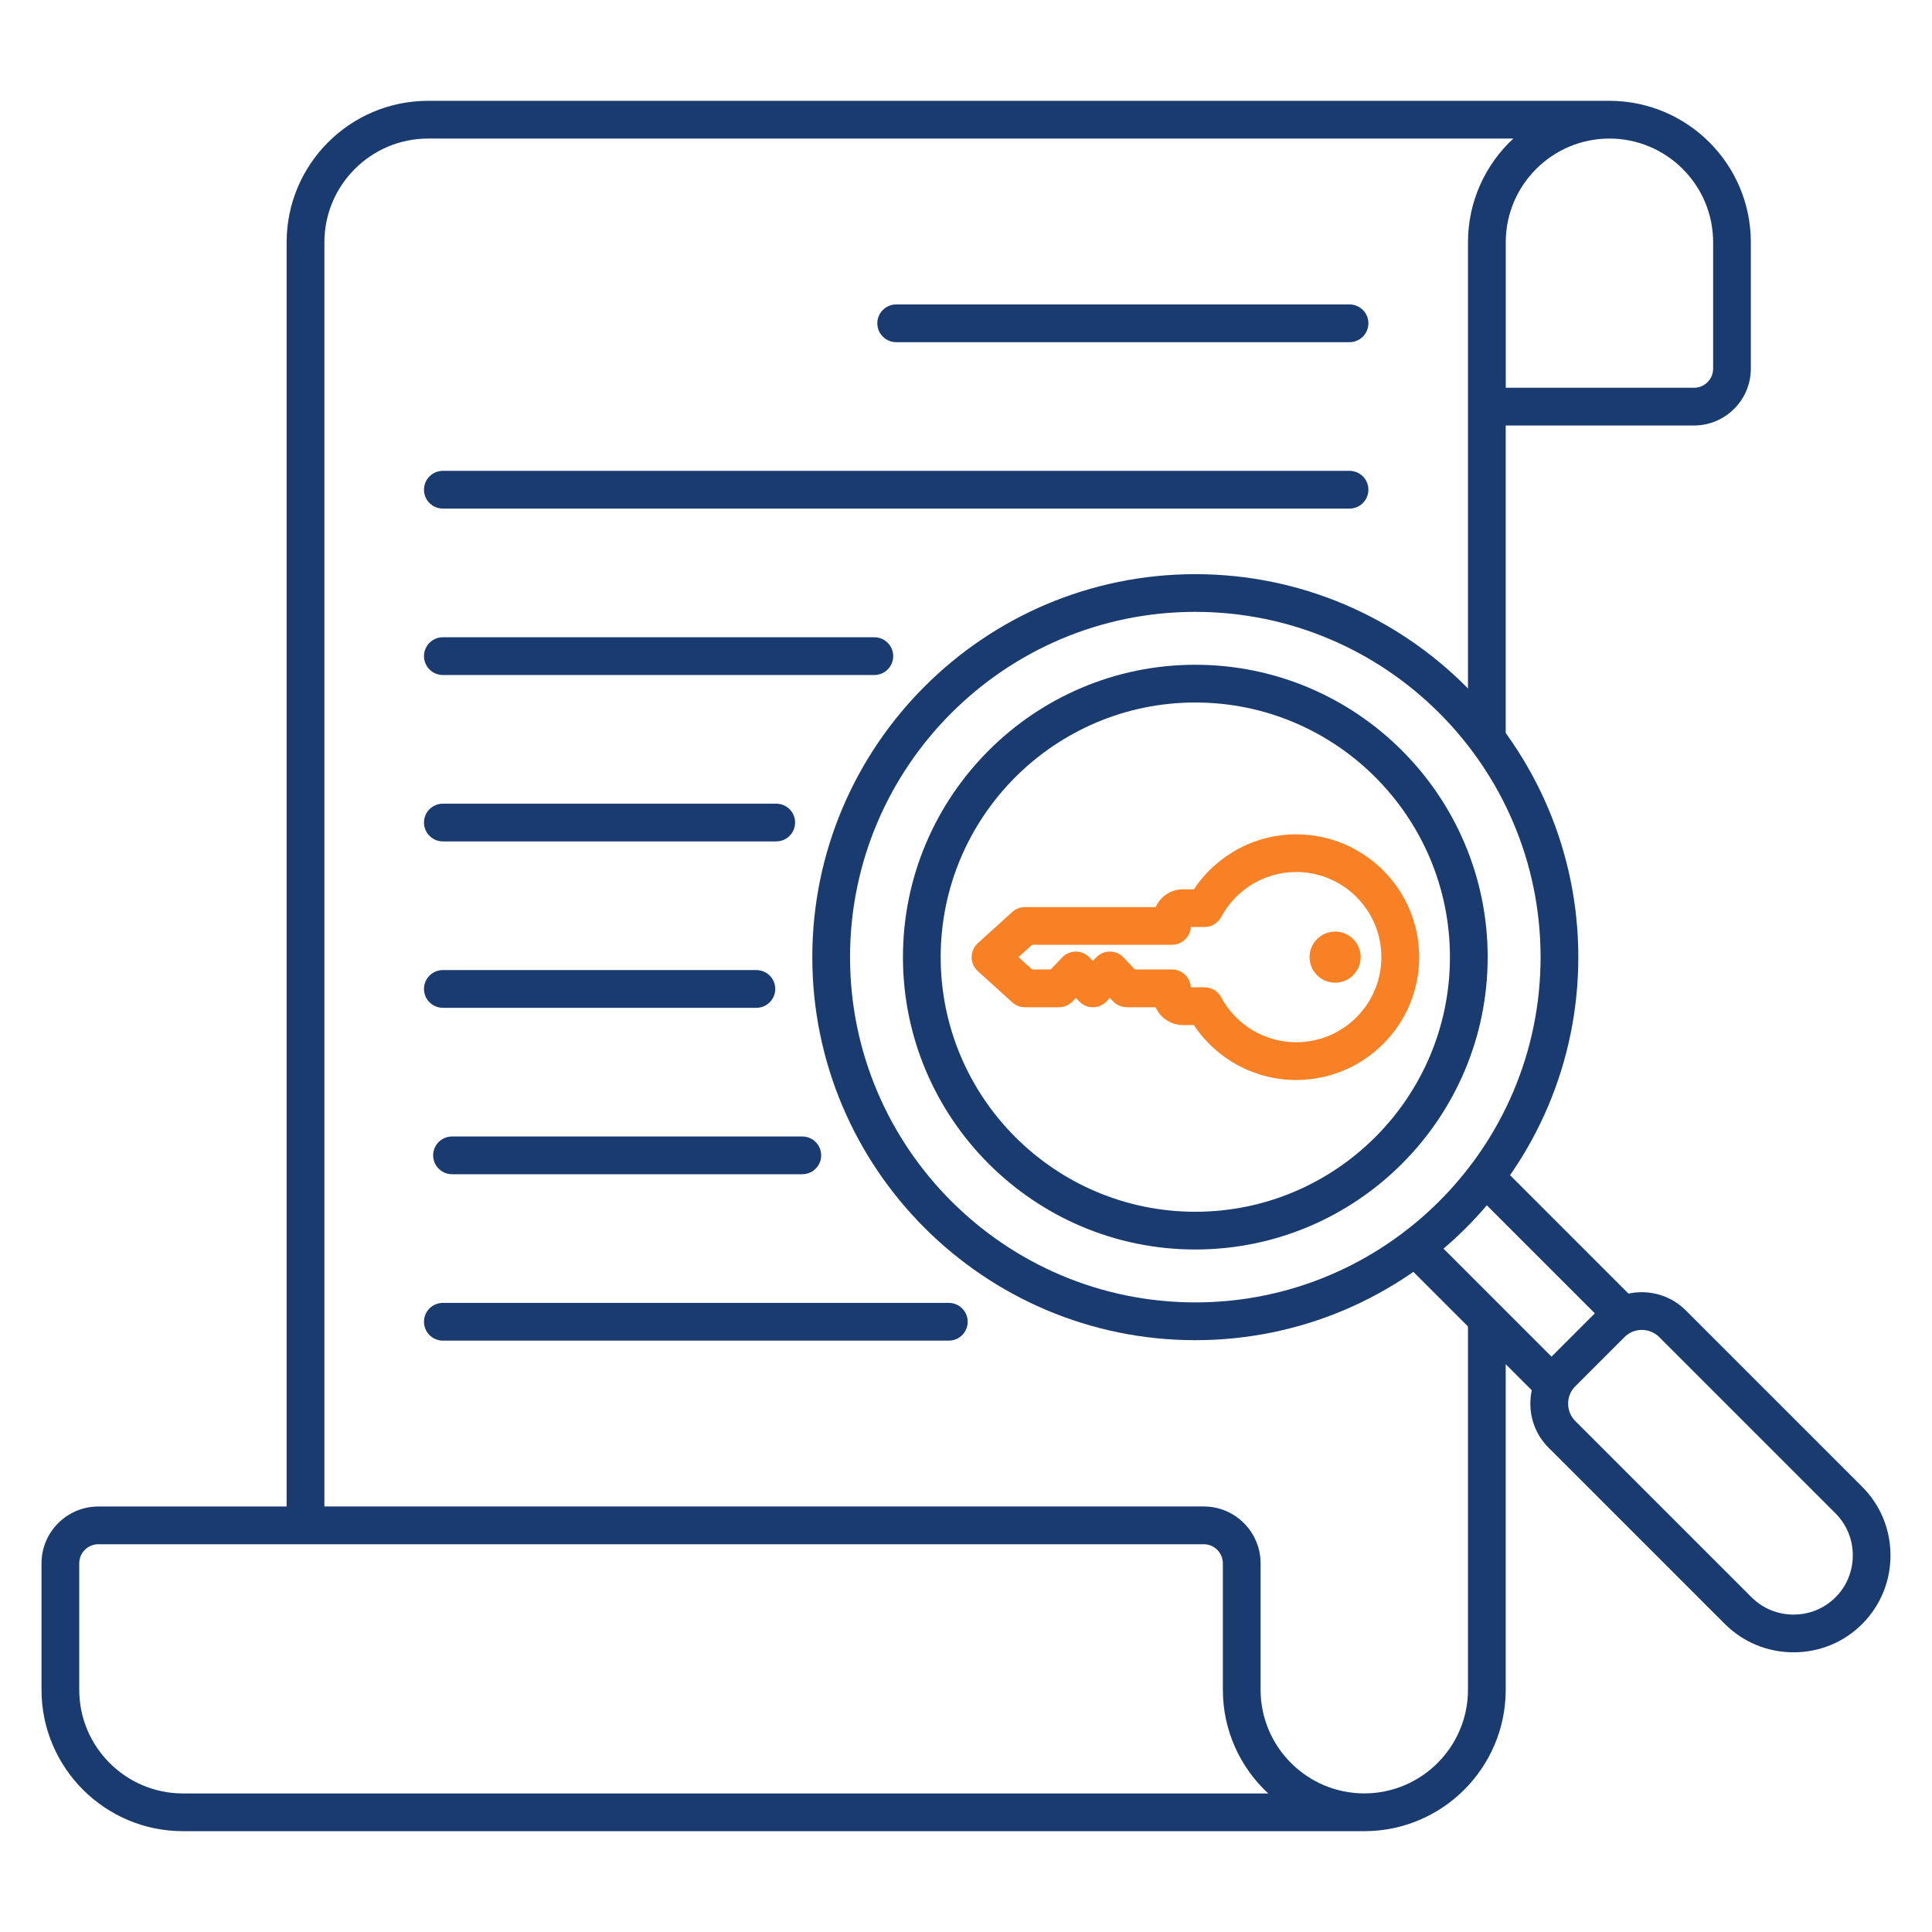
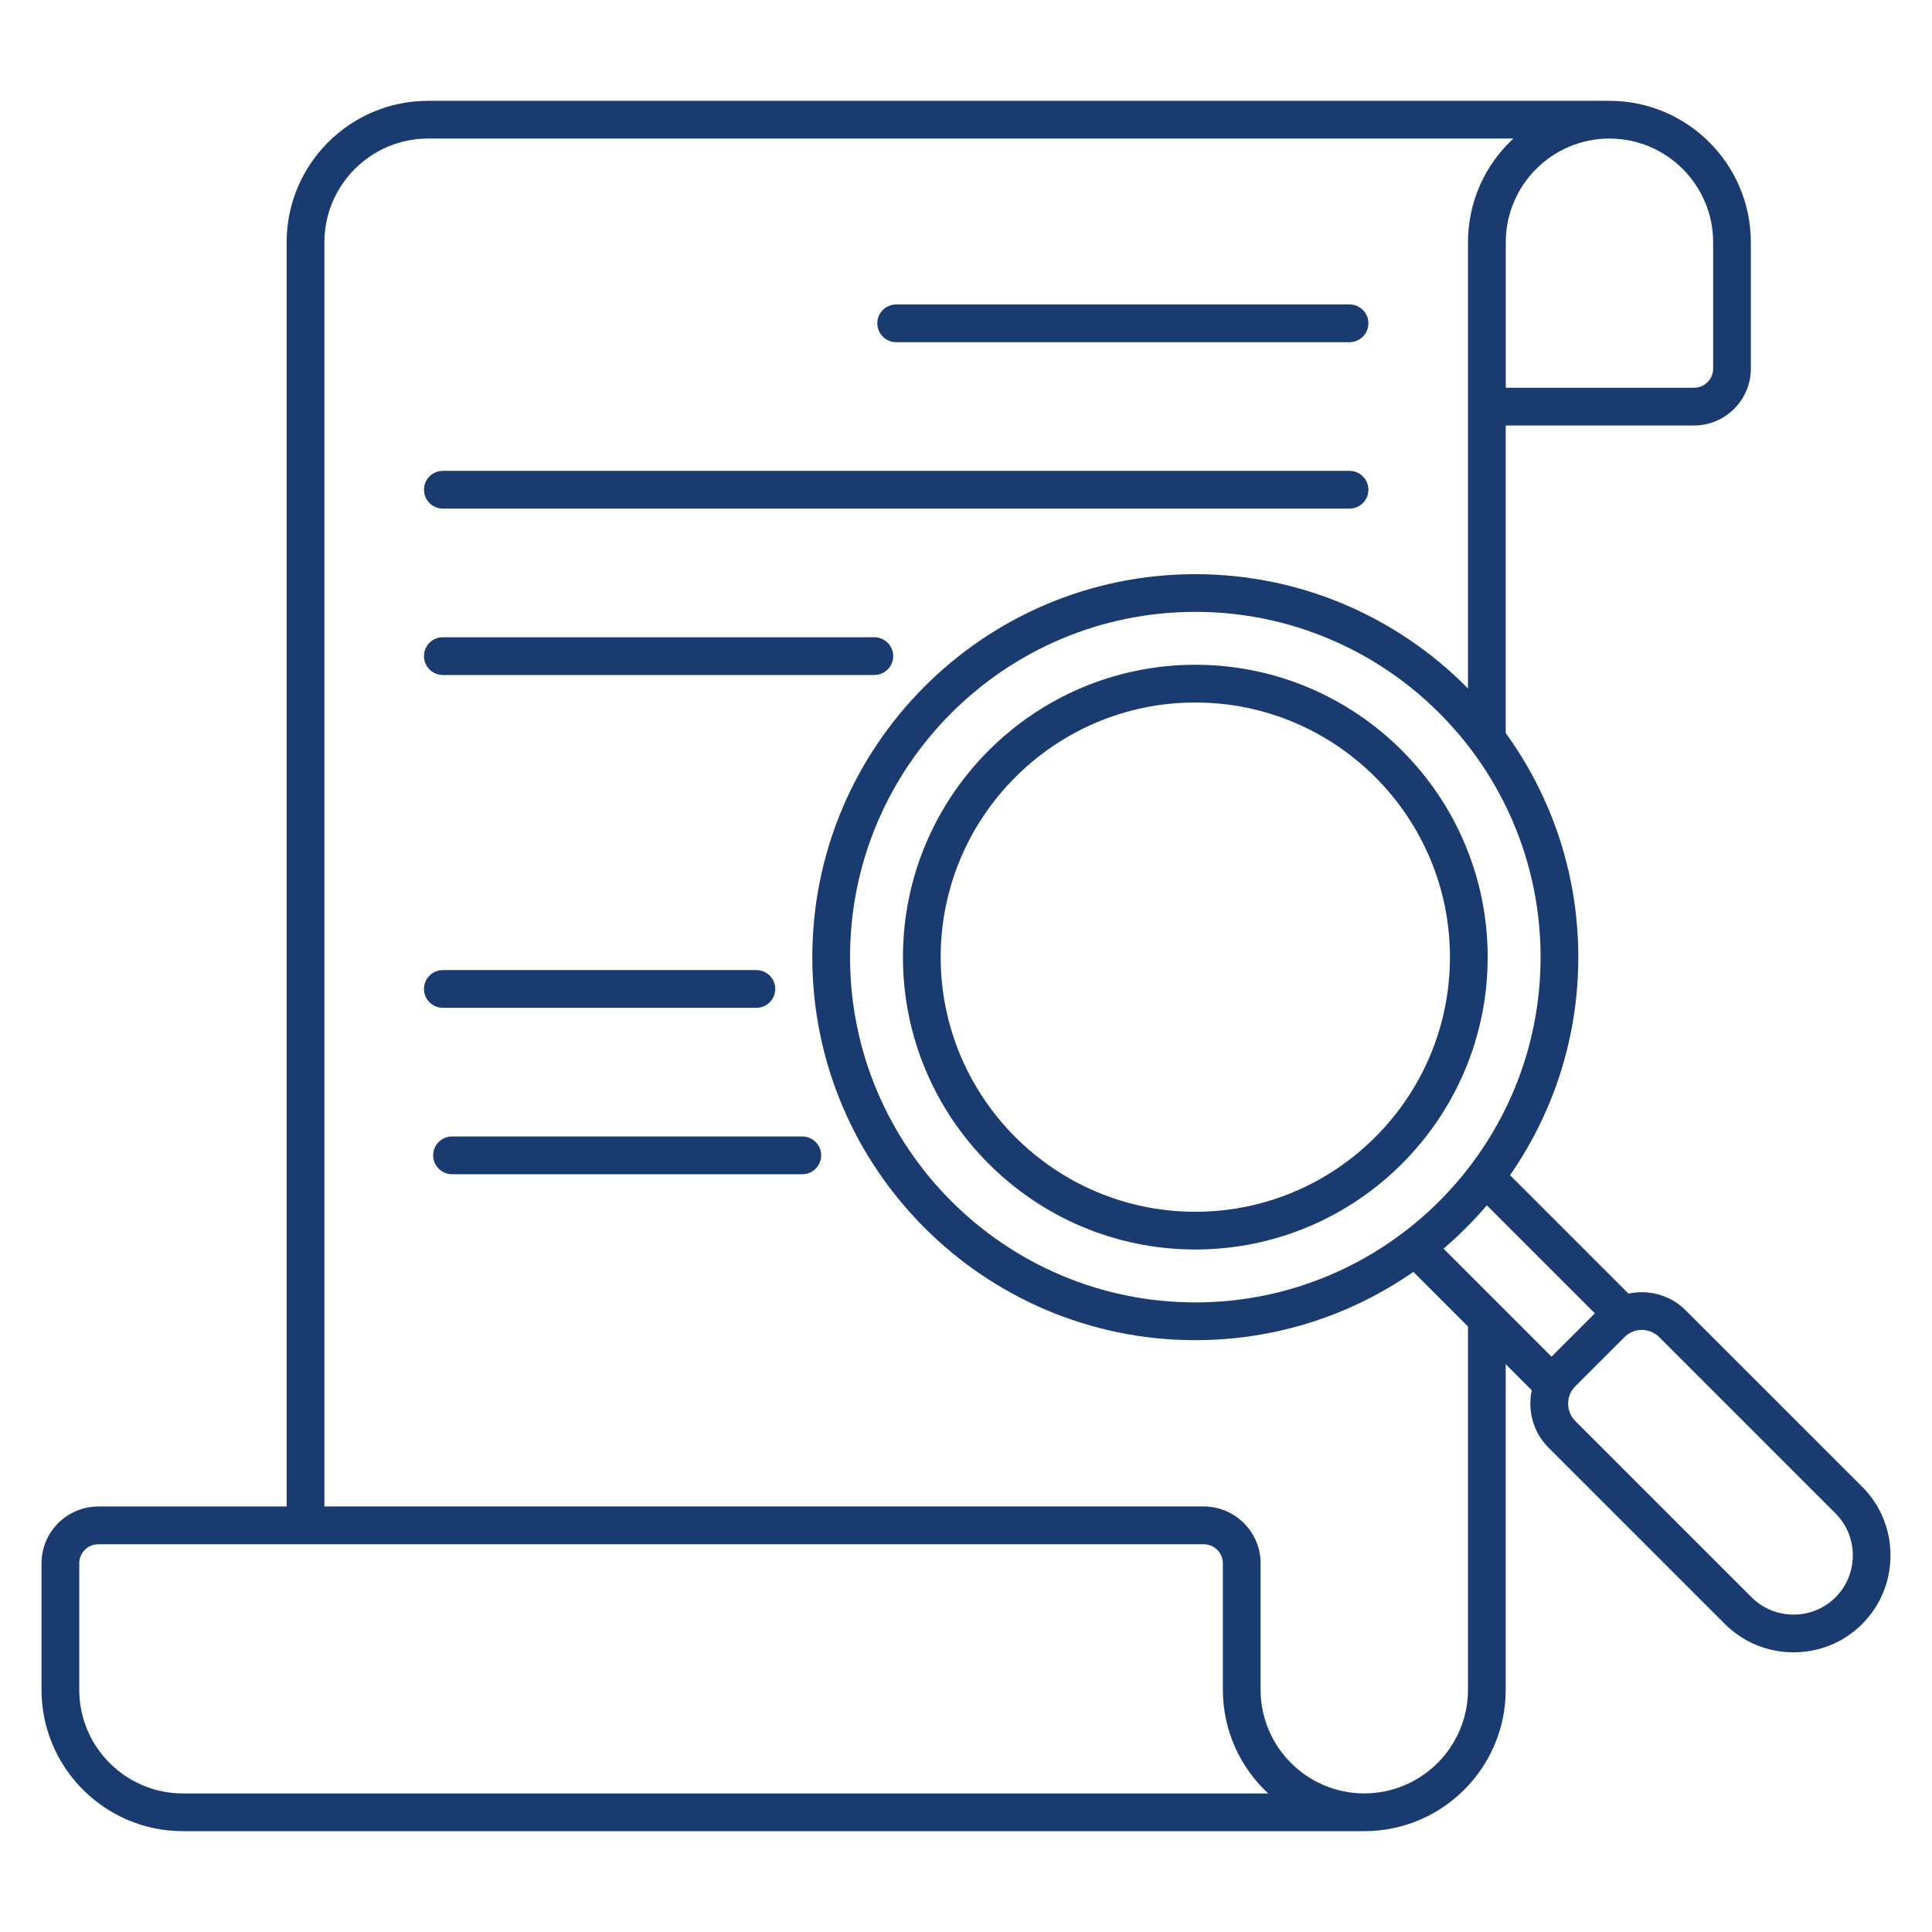
<svg xmlns="http://www.w3.org/2000/svg" id="Layer_1" viewBox="0 0 512 512">
  <g>
    <g>
      <path d="m361.55 485.28h-313.07c-20.67 0-37.48-16.82-37.48-37.48v-33.5c0-8.31 6.76-15.06 15.06-15.06h49.9v-335.04c0-20.67 16.81-37.48 37.48-37.48h313.07c20.67 0 37.48 16.81 37.48 37.48v33.5c0 8.31-6.76 15.06-15.06 15.06h-49.9v83.06h-10v-131.62c0-10.85 4.63-20.63 12.02-27.48h-287.6c-15.15 0-27.48 12.33-27.48 27.48v335.03h233.04c8.3 0 15.06 6.76 15.06 15.06v33.5c0 15.15 12.33 27.48 27.48 27.48s27.48-12.33 27.48-27.48v-98.33h10v98.33c.01 20.67-16.81 37.49-37.48 37.49zm-335.49-76.04c-2.79 0-5.06 2.27-5.06 5.06v33.5c0 15.15 12.33 27.48 27.48 27.48h287.61c-7.39-6.85-12.02-16.64-12.02-27.48v-33.5c0-2.79-2.27-5.06-5.06-5.06zm372.98-306.48h49.9c2.79 0 5.06-2.27 5.06-5.06v-33.5c0-15.15-12.33-27.48-27.48-27.48s-27.48 12.33-27.48 27.48z" fill="#1a3b70" />
    </g>
    <g>
      <path d="m357.64 90.68h-120.14c-2.76 0-5-2.24-5-5s2.24-5 5-5h120.14c2.76 0 5 2.24 5 5s-2.24 5-5 5z" fill="#1a3b70" />
    </g>
    <g>
      <path d="m357.64 134.78h-240.28c-2.76 0-5-2.24-5-5s2.24-5 5-5h240.28c2.76 0 5 2.24 5 5s-2.24 5-5 5z" fill="#1a3b70" />
    </g>
    <g>
      <path d="m231.71 178.88h-114.35c-2.76 0-5-2.24-5-5s2.24-5 5-5h114.35c2.76 0 5 2.24 5 5s-2.24 5-5 5z" fill="#1a3b70" />
    </g>
    <g>
-       <path d="m205.71 222.98h-88.35c-2.76 0-5-2.24-5-5s2.24-5 5-5h88.35c2.76 0 5 2.24 5 5s-2.24 5-5 5z" fill="#1a3b70" />
-     </g>
+       </g>
    <g>
      <path d="m200.45 267.08h-83.09c-2.76 0-5-2.24-5-5s2.24-5 5-5h83.09c2.76 0 5 2.24 5 5s-2.24 5-5 5z" fill="#1a3b70" />
    </g>
    <g>
-       <path d="m251.45 355.28h-134.09c-2.76 0-5-2.24-5-5s2.24-5 5-5h134.09c2.76 0 5 2.24 5 5s-2.24 5-5 5z" fill="#1a3b70" />
-     </g>
+       </g>
    <g>
      <path d="m212.62 311.18h-92.83c-2.76 0-5-2.24-5-5s2.24-5 5-5h92.83c2.76 0 5 2.24 5 5s-2.24 5-5 5z" fill="#1a3b70" />
    </g>
    <g>
      <path d="m408.12 370.62-36.55-36.55 7.07-7.07 36.55 36.55zm18.55-18.55-36.55-36.55 7.07-7.07 36.55 36.55z" fill="#1a3b70" />
    </g>
    <g>
      <path d="m316.77 355.16c-55.97 0-101.5-45.53-101.5-101.5s45.53-101.5 101.5-101.5 101.5 45.53 101.5 101.5-45.53 101.5-101.5 101.5zm0-193.01c-50.46 0-91.5 41.05-91.5 91.5s41.05 91.5 91.5 91.5 91.5-41.05 91.5-91.5-41.04-91.5-91.5-91.5z" fill="#1a3b70" />
    </g>
    <g>
      <path d="m316.77 331.13c-42.72 0-77.48-34.76-77.48-77.48s34.76-77.48 77.48-77.48 77.48 34.76 77.48 77.48-34.75 77.48-77.48 77.48zm0-144.96c-37.21 0-67.48 30.27-67.48 67.48s30.27 67.48 67.48 67.48 67.48-30.27 67.48-67.48-30.27-67.48-67.48-67.48z" fill="#1a3b70" />
    </g>
    <g>
      <path d="m475.3 437.88c-6.89 0-13.34-2.67-18.19-7.51l-46.73-46.73c-3.11-3.11-4.82-7.25-4.82-11.66s1.71-8.55 4.82-11.66l13.05-13.05c6.43-6.43 16.89-6.43 23.32 0l46.74 46.73c4.84 4.84 7.51 11.3 7.51 18.19s-2.67 13.34-7.51 18.19-11.3 7.5-18.19 7.5zm-40.2-85.44c-1.66 0-3.32.63-4.59 1.9l-13.05 13.05c-1.22 1.22-1.89 2.85-1.89 4.59s.67 3.37 1.89 4.59l46.73 46.73c2.95 2.95 6.9 4.58 11.12 4.58s8.16-1.63 11.12-4.58 4.58-6.9 4.58-11.12-1.63-8.16-4.58-11.12l-46.73-46.73c-1.28-1.25-2.94-1.89-4.6-1.89z" fill="#1a3b70" />
    </g>
    <g>
-       <path d="m343.52 286.21c-11 0-21.14-5.51-27.14-14.57h-2.92c-3.22 0-5.99-1.94-7.21-4.71h-7.63c-1.37 0-2.68-.56-3.62-1.55l-.88-.93-.88.93c-.94.99-2.25 1.55-3.62 1.55s-2.68-.56-3.62-1.55l-.88-.93-.88.93c-.94.99-2.25 1.55-3.62 1.55h-9.01c-1.24 0-2.44-.46-3.36-1.3l-9.12-8.27c-1.05-.95-1.64-2.29-1.64-3.7s.6-2.76 1.64-3.7l9.12-8.27c.92-.83 2.12-1.3 3.36-1.3h34.66c1.22-2.77 3.99-4.71 7.21-4.71h2.92c6-9.06 16.14-14.57 27.14-14.57 17.95 0 32.56 14.61 32.56 32.56s-14.63 32.54-32.58 32.54zm-27.94-24.57h3.63c1.84 0 3.54 1.01 4.41 2.64 3.94 7.36 11.57 11.93 19.9 11.93 12.44 0 22.56-10.12 22.56-22.56s-10.12-22.56-22.56-22.56c-8.34 0-15.96 4.57-19.9 11.93-.87 1.63-2.56 2.64-4.41 2.64h-3.63c-.15 2.63-2.33 4.71-4.99 4.71h-37.07l-3.61 3.27 3.61 3.27h4.94l3.03-3.18c.94-.99 2.25-1.55 3.62-1.55s2.68.56 3.62 1.55l.88.93.88-.93c.94-.99 2.25-1.55 3.62-1.55s2.68.56 3.62 1.55l3.03 3.18h9.82c2.68.02 4.85 2.1 5 4.73z" fill="#f88125" />
-     </g>
+       </g>
    <g>
-       <path clip-rule="evenodd" d="m360.59 253.65c0 3.74-3.03 6.77-6.77 6.77s-6.77-3.03-6.77-6.77 3.03-6.77 6.77-6.77 6.77 3.03 6.77 6.77z" fill="#f88125" fill-rule="evenodd" />
-     </g>
+       </g>
  </g>
</svg>